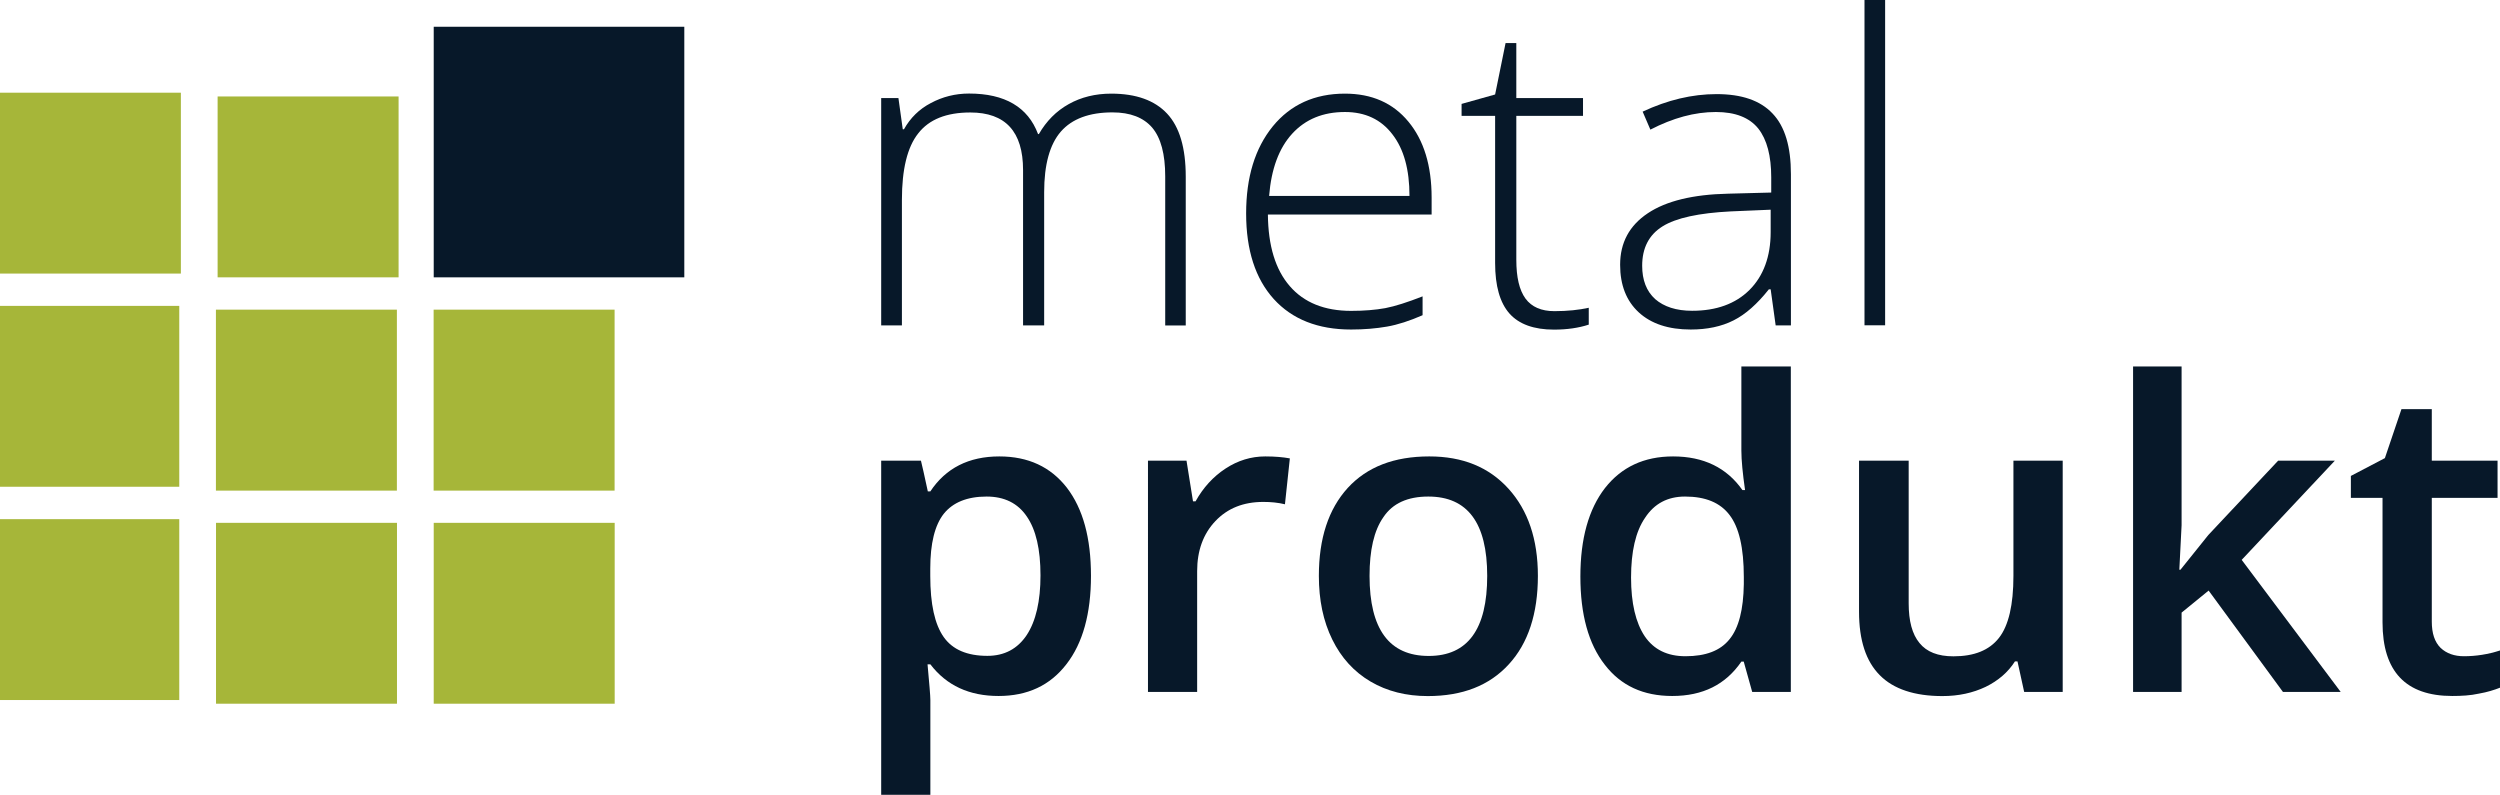
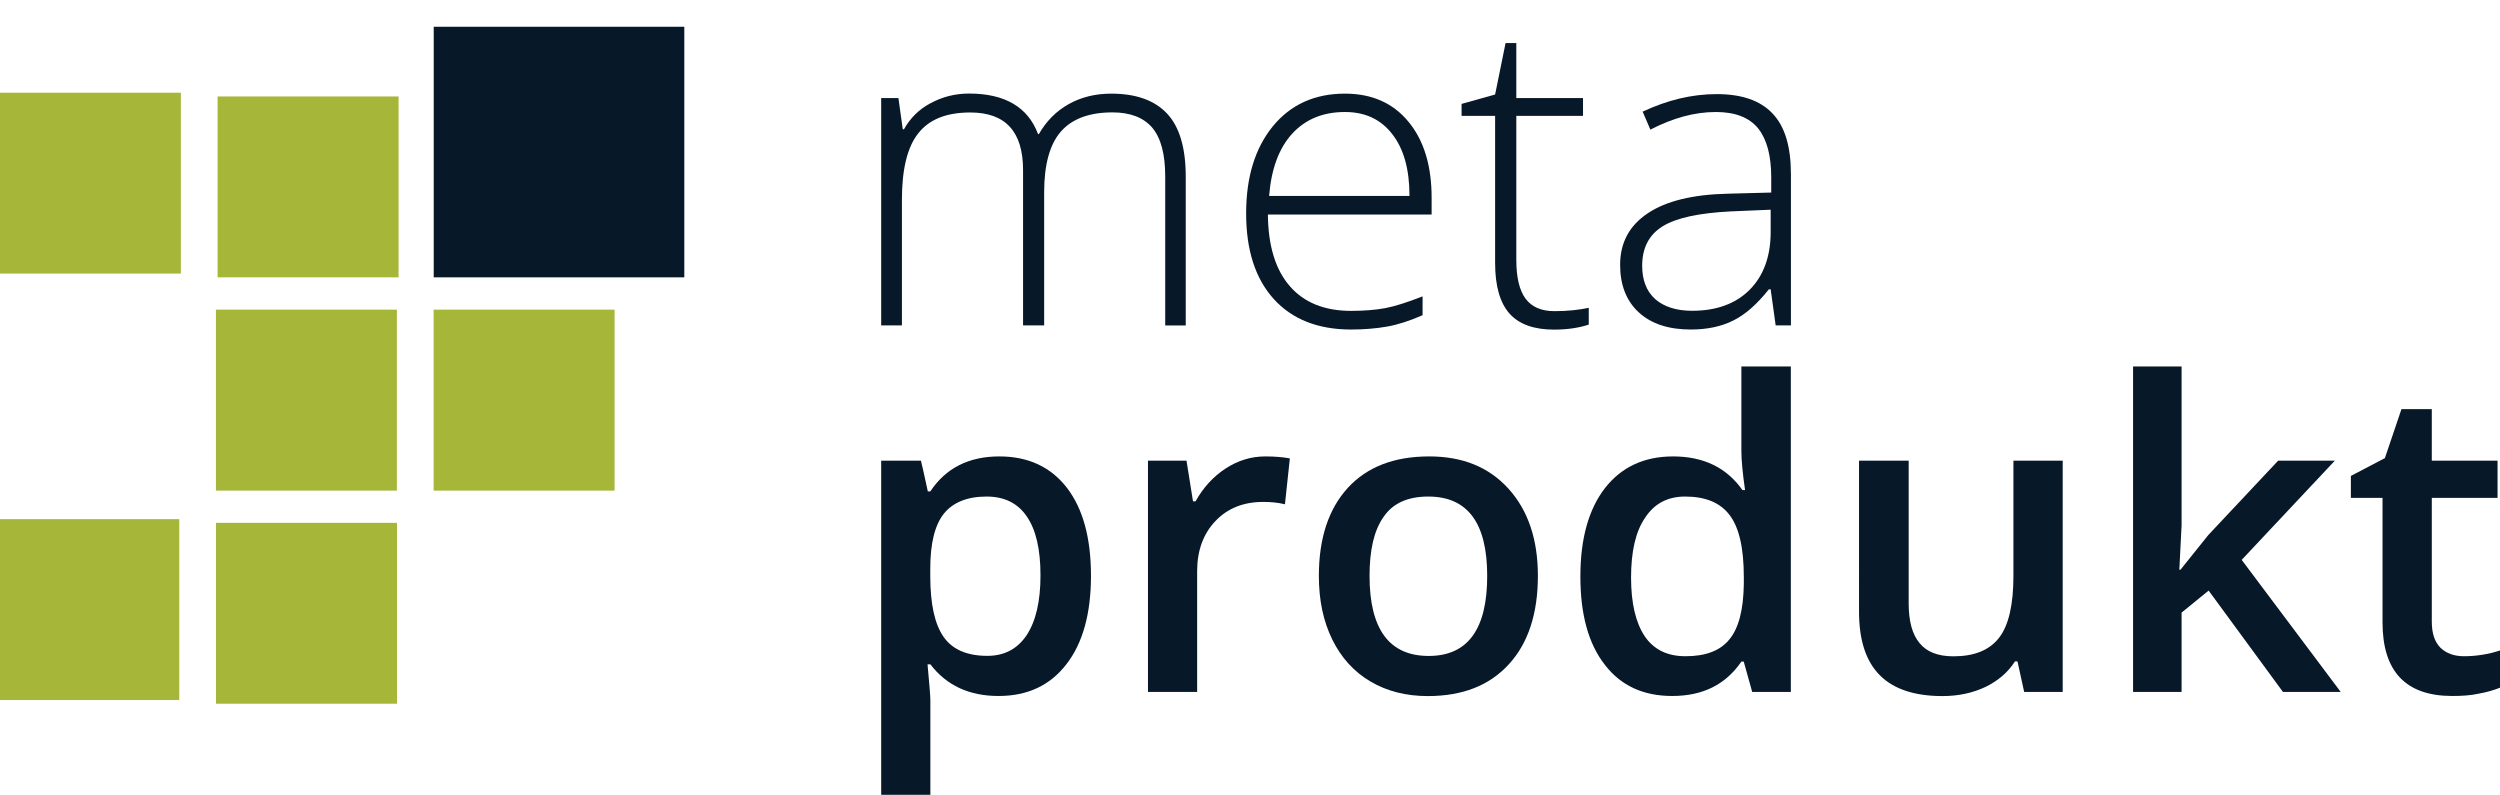
<svg xmlns="http://www.w3.org/2000/svg" version="1.1" id="Layer_1" x="0px" y="0px" width="26.538px" height="8.437px" viewBox="0 0 26.538 8.437" enable-background="new 0 0 26.538 8.437" xml:space="preserve">
  <rect y="0.984" fill="#A6B639" width="1.92" height="1.92" />
-   <rect x="-0.018" y="3.247" fill="#A6B639" width="1.921" height="1.92" />
  <rect x="-0.018" y="5.511" fill="#A6B639" width="1.921" height="1.92" />
  <rect x="2.31" y="1.024" fill="#A6B639" width="1.921" height="1.92" />
  <rect x="2.292" y="3.287" fill="#A6B639" width="1.921" height="1.921" />
  <rect x="2.293" y="5.55" fill="#A6B639" width="1.921" height="1.92" />
  <rect x="4.604" y="0.284" fill="#071829" width="2.66" height="2.66" />
  <rect x="4.603" y="3.287" fill="#A6B639" width="1.921" height="1.921" />
-   <rect x="4.604" y="5.55" fill="#A6B639" width="1.921" height="1.92" />
  <g>
    <path fill="#071829" d="M12.369,3.454V1.872c0-0.236-0.046-0.408-0.138-0.517c-0.092-0.107-0.232-0.162-0.422-0.162   c-0.246,0-0.429,0.068-0.548,0.204c-0.118,0.136-0.177,0.351-0.177,0.643v1.414h-0.224V1.805c0-0.408-0.187-0.611-0.56-0.611   c-0.253,0-0.437,0.073-0.553,0.222C9.631,1.562,9.574,1.798,9.574,2.122v1.332h-0.22V1.041h0.183l0.046,0.331h0.013   c0.067-0.12,0.162-0.214,0.285-0.278c0.123-0.066,0.258-0.101,0.406-0.101c0.38,0,0.625,0.144,0.732,0.43h0.009   c0.079-0.137,0.184-0.244,0.317-0.318c0.132-0.074,0.283-0.111,0.451-0.111c0.264,0,0.461,0.071,0.593,0.212   c0.132,0.141,0.198,0.364,0.198,0.67v1.579H12.369z" />
    <path fill="#071829" d="M14.277,1.189c-0.232,0-0.418,0.076-0.559,0.229s-0.223,0.374-0.246,0.662h1.49   c0-0.279-0.059-0.497-0.182-0.655C14.66,1.268,14.492,1.189,14.277,1.189 M14.342,3.498c-0.351,0-0.625-0.108-0.821-0.324   c-0.195-0.216-0.293-0.519-0.293-0.908c0-0.385,0.094-0.692,0.283-0.925c0.189-0.231,0.445-0.347,0.766-0.347   c0.285,0,0.51,0.099,0.674,0.298c0.164,0.198,0.246,0.467,0.246,0.807v0.178h-1.738c0.003,0.332,0.08,0.585,0.232,0.76   c0.151,0.175,0.369,0.263,0.651,0.263c0.138,0,0.258-0.01,0.363-0.029c0.104-0.02,0.235-0.062,0.396-0.125v0.2   c-0.137,0.06-0.263,0.101-0.378,0.121C14.607,3.487,14.482,3.498,14.342,3.498" />
    <path fill="#071829" d="M16.5,3.303c0.14,0,0.261-0.013,0.365-0.036v0.179c-0.107,0.035-0.23,0.053-0.369,0.053   c-0.213,0-0.371-0.057-0.472-0.17c-0.102-0.115-0.153-0.293-0.153-0.538V1.23h-0.356V1.103l0.356-0.1l0.111-0.546h0.114v0.584   h0.708V1.23h-0.708v1.527c0,0.187,0.032,0.322,0.097,0.412C16.258,3.258,16.361,3.303,16.5,3.303" />
    <path fill="#071829" d="M17.962,3.299c0.258,0,0.461-0.074,0.609-0.221c0.148-0.148,0.225-0.354,0.225-0.614V2.226l-0.423,0.018   c-0.338,0.017-0.581,0.069-0.725,0.159s-0.216,0.229-0.216,0.418c0,0.151,0.045,0.27,0.138,0.354   C17.663,3.256,17.794,3.299,17.962,3.299 M18.849,3.454l-0.053-0.383h-0.019c-0.123,0.155-0.247,0.266-0.375,0.33   c-0.128,0.065-0.28,0.097-0.454,0.097c-0.236,0-0.421-0.061-0.553-0.183c-0.131-0.121-0.197-0.289-0.197-0.504   c0-0.235,0.098-0.417,0.295-0.548c0.195-0.13,0.48-0.199,0.852-0.207l0.457-0.012V1.884c0-0.229-0.045-0.402-0.138-0.52   c-0.094-0.116-0.243-0.175-0.45-0.175c-0.225,0-0.455,0.063-0.695,0.187l-0.082-0.191c0.265-0.124,0.525-0.186,0.785-0.186   c0.266,0,0.463,0.067,0.594,0.206c0.132,0.138,0.195,0.353,0.195,0.644v1.605H18.849z" />
  </g>
-   <rect x="19.792" fill="#071829" width="0.219" height="3.453" />
  <g>
    <path fill="#071829" d="M10.473,5.271c-0.207,0-0.358,0.063-0.454,0.182C9.923,5.574,9.875,5.769,9.875,6.035v0.078   c0,0.299,0.047,0.514,0.143,0.65c0.094,0.133,0.249,0.199,0.463,0.199c0.181,0,0.32-0.074,0.418-0.221   c0.097-0.148,0.146-0.359,0.146-0.633c0-0.277-0.048-0.484-0.145-0.625C10.804,5.341,10.661,5.271,10.473,5.271 M10.6,7.388   c-0.311,0-0.552-0.111-0.724-0.336h-0.03c0.019,0.207,0.03,0.334,0.03,0.379v1.006H9.354V4.89h0.422   c0.012,0.047,0.036,0.154,0.073,0.326h0.027c0.163-0.246,0.407-0.371,0.732-0.371c0.307,0,0.545,0.111,0.717,0.332   c0.171,0.223,0.256,0.533,0.256,0.936c0,0.4-0.087,0.715-0.261,0.938C11.146,7.277,10.906,7.388,10.6,7.388" />
    <path fill="#071829" d="M13.431,4.845c0.105,0,0.191,0.008,0.261,0.021L13.64,5.353c-0.073-0.018-0.15-0.025-0.23-0.025   c-0.209,0-0.378,0.066-0.508,0.203c-0.129,0.135-0.194,0.314-0.194,0.531v1.283h-0.522V4.89h0.409l0.069,0.432h0.027   c0.081-0.146,0.187-0.262,0.318-0.348C13.14,4.888,13.281,4.845,13.431,4.845" />
    <path fill="#071829" d="M14.538,6.113c0,0.566,0.209,0.85,0.628,0.85c0.414,0,0.621-0.283,0.621-0.85   c0-0.563-0.209-0.842-0.625-0.842c-0.22,0-0.379,0.072-0.477,0.219C14.585,5.632,14.538,5.841,14.538,6.113 M16.325,6.113   c0,0.4-0.103,0.715-0.308,0.938c-0.207,0.227-0.493,0.338-0.861,0.338c-0.229,0-0.432-0.051-0.607-0.154   c-0.177-0.104-0.312-0.254-0.406-0.445C14.046,6.593,14,6.369,14,6.113c0-0.398,0.102-0.709,0.307-0.934   c0.205-0.223,0.492-0.334,0.865-0.334c0.354,0,0.633,0.113,0.842,0.344C16.22,5.417,16.325,5.724,16.325,6.113" />
    <path fill="#071829" d="M17.892,6.966c0.215,0,0.37-0.059,0.467-0.18c0.099-0.121,0.148-0.316,0.152-0.586V6.126   c0-0.311-0.051-0.529-0.152-0.66c-0.1-0.131-0.256-0.195-0.472-0.195c-0.184,0-0.325,0.074-0.424,0.225   c-0.101,0.146-0.149,0.361-0.149,0.635c0,0.271,0.049,0.479,0.145,0.623C17.556,6.896,17.699,6.966,17.892,6.966 M17.751,7.388   c-0.307,0-0.545-0.109-0.716-0.332c-0.173-0.221-0.259-0.533-0.259-0.936s0.088-0.715,0.261-0.939   c0.175-0.223,0.415-0.336,0.723-0.336c0.323,0,0.569,0.119,0.736,0.357h0.028c-0.025-0.176-0.039-0.316-0.039-0.418V3.89h0.525   v3.455h-0.41l-0.09-0.322h-0.025C18.318,7.267,18.076,7.388,17.751,7.388" />
    <path fill="#071829" d="M21.487,7.345l-0.071-0.324h-0.027c-0.073,0.115-0.178,0.205-0.311,0.27   c-0.134,0.064-0.287,0.098-0.459,0.098c-0.295,0-0.519-0.074-0.664-0.221c-0.148-0.148-0.221-0.373-0.221-0.674V4.89h0.527v1.514   c0,0.188,0.037,0.328,0.115,0.422c0.076,0.094,0.195,0.141,0.36,0.141c0.22,0,0.38-0.064,0.483-0.195s0.154-0.352,0.154-0.658V4.89   h0.523v2.455H21.487z" />
  </g>
  <polygon fill="#071829" points="23.146,6.048 23.442,5.679 24.183,4.89 24.785,4.89 23.796,5.943 24.847,7.345 24.234,7.345   23.445,6.269 23.158,6.503 23.158,7.345 22.643,7.345 22.643,3.89 23.158,3.89 23.158,5.576 23.134,6.048 " />
  <g>
    <path fill="#071829" d="M26.156,6.966c0.127,0,0.255-0.02,0.382-0.061V7.3c-0.058,0.023-0.132,0.047-0.224,0.063   c-0.09,0.02-0.186,0.025-0.283,0.025c-0.493,0-0.74-0.26-0.74-0.781V5.285h-0.336V5.052l0.361-0.189l0.176-0.52h0.322V4.89h0.698   v0.395h-0.698v1.314c0,0.125,0.031,0.217,0.094,0.279C25.971,6.937,26.054,6.966,26.156,6.966" />
  </g>
</svg>